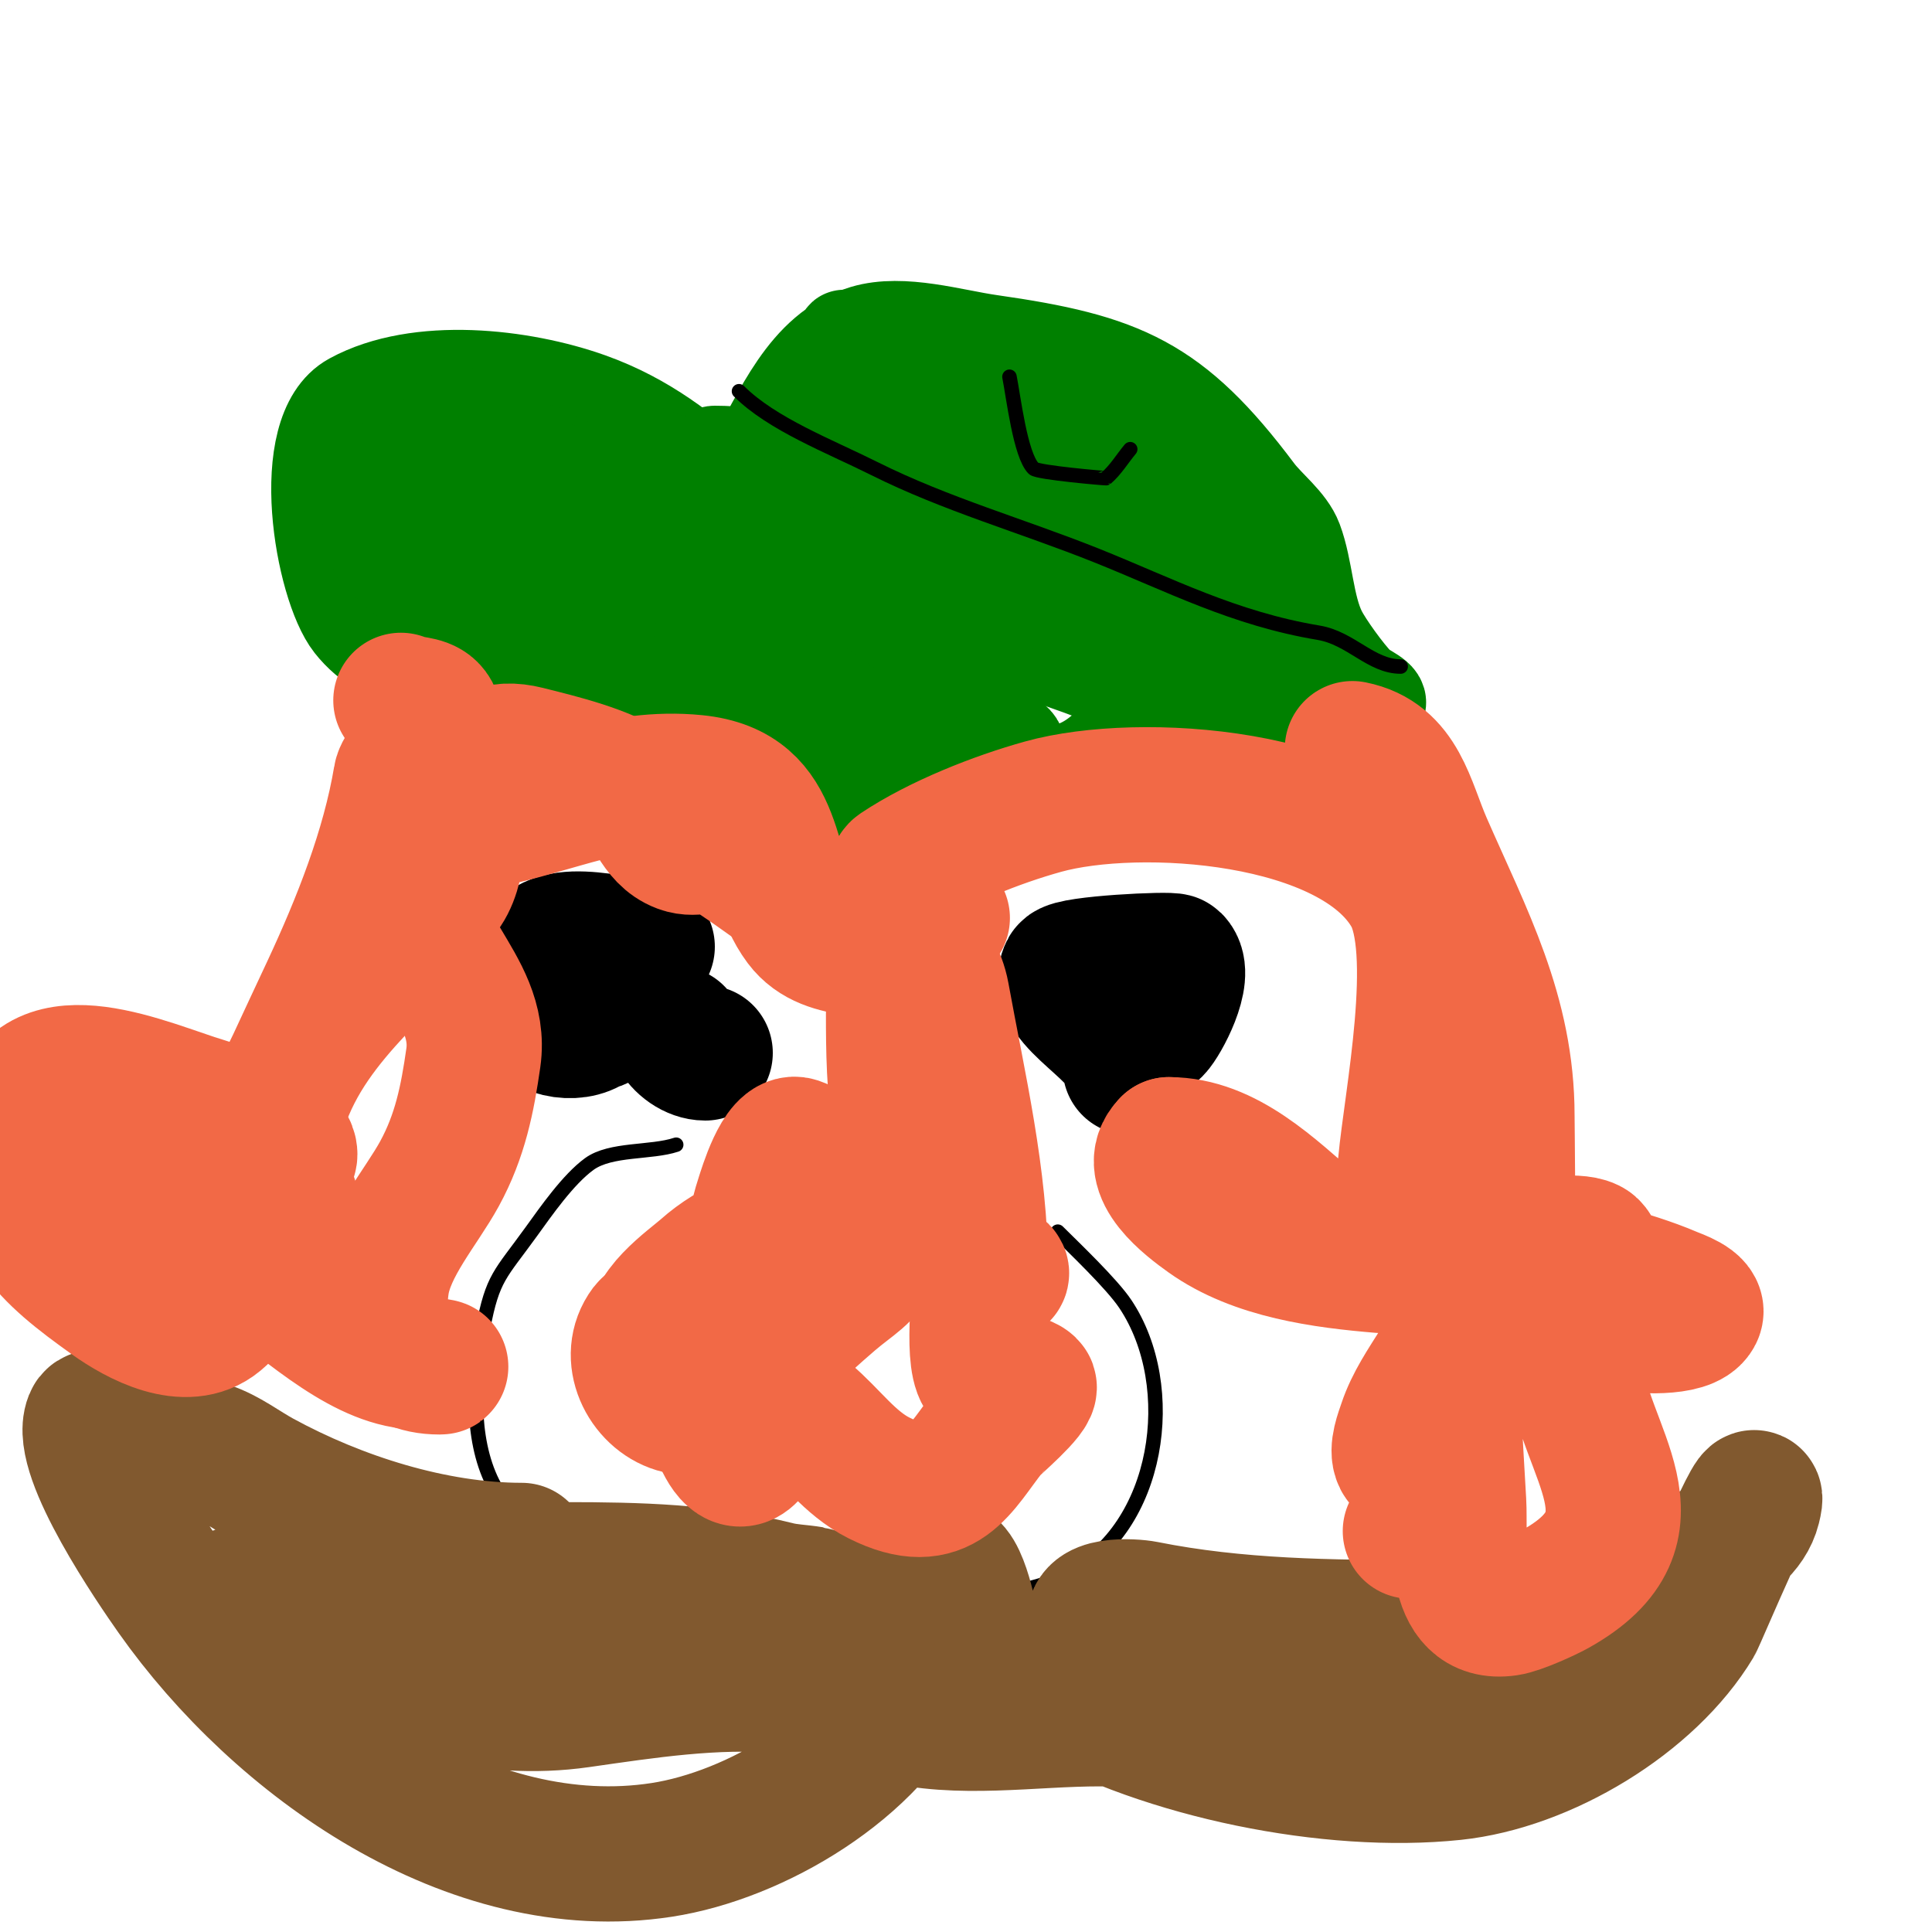
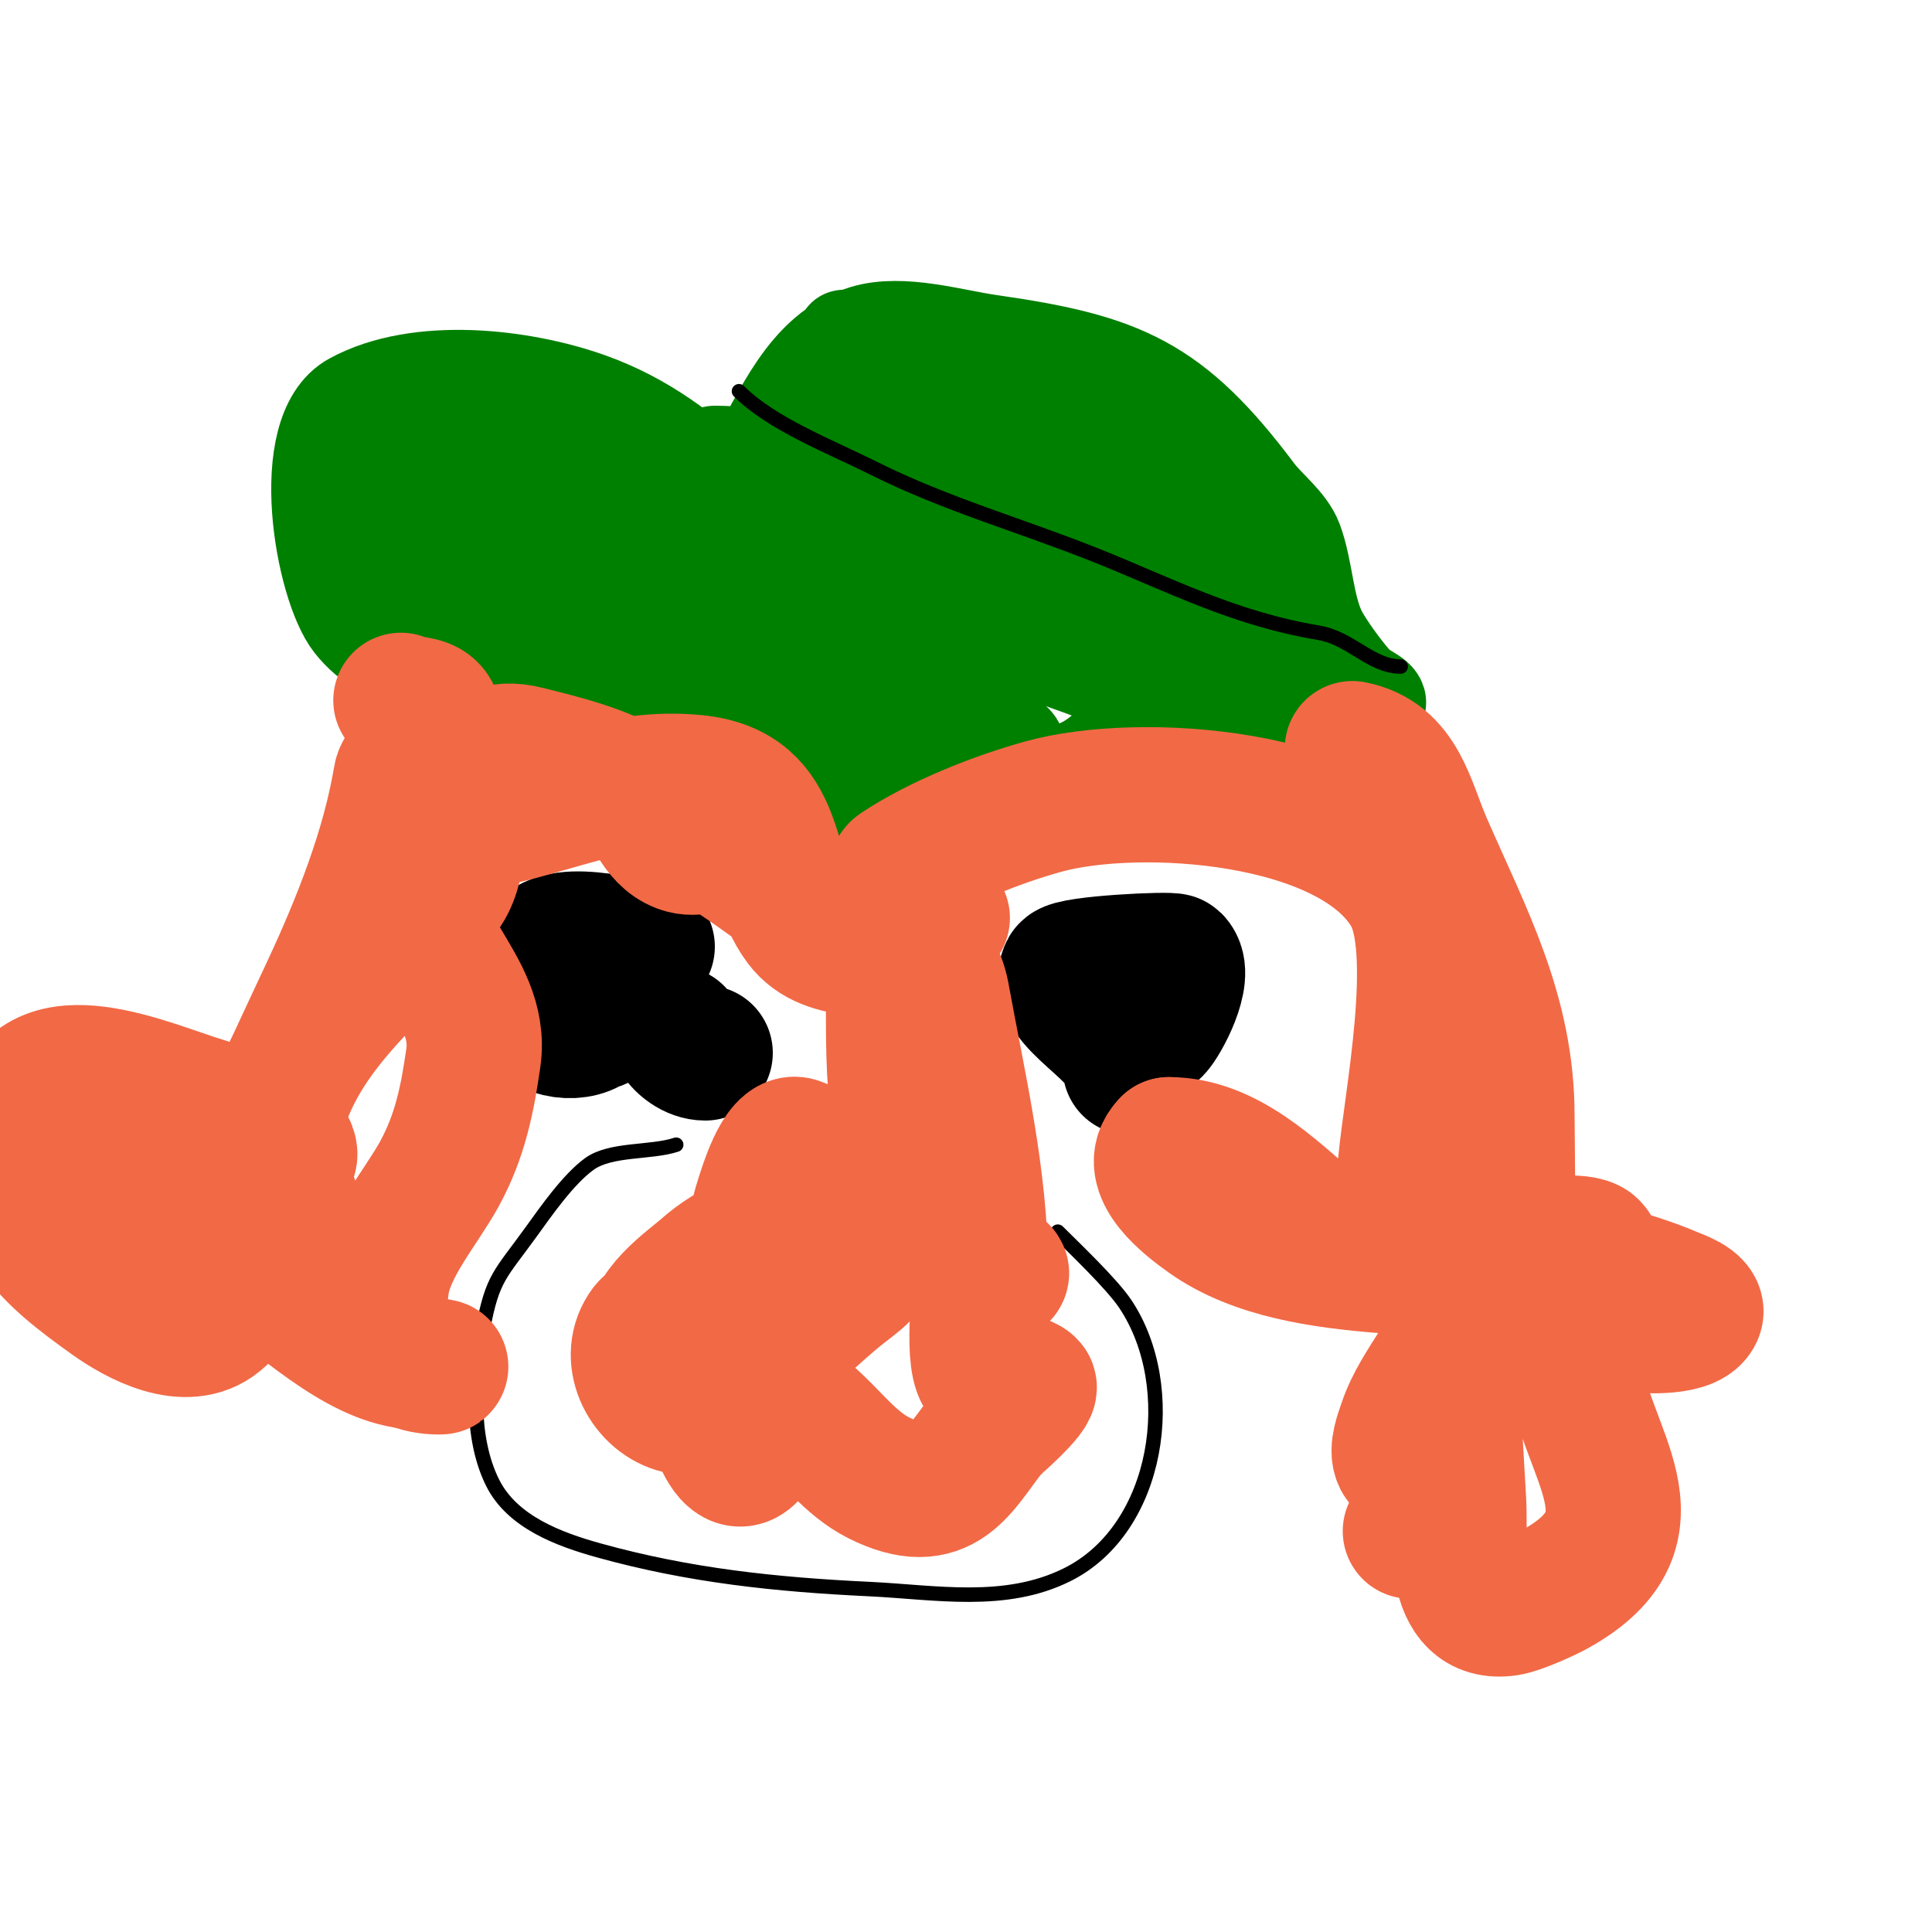
<svg xmlns="http://www.w3.org/2000/svg" viewBox="0 0 400 400" version="1.1">
  <g fill="none" stroke="#008000" stroke-width="20" stroke-linecap="round" stroke-linejoin="round">
    <path d="M148,174c-20.812,-5.203 -27.716,-20.155 -46,-30c-9.302,-5.009 -22.058,-6.165 -29,-15c-6.156,-7.835 -11.691,-39.623 0,-46c13.638,-7.439 35.04,-4.986 49,0c23.117,8.256 33.244,26.711 53,38c10.284,5.877 22.512,5.756 33,11c7.909,3.954 17.07,6.035 25,10c2.307,1.153 4.144,3.429 7,4c5.4,1.08 12.29,0.86 17,4c3.297,2.198 -2.985,3.508 -2,4c3.397,1.699 20.178,-1.822 22,0c1.376,1.376 -4.331,2.11 -10,4c-8.12,2.707 -16.515,5.695 -25,7c-32.938,5.067 -79.316,0.921 -111,-7" />
    <path d="M156,96c5.872,-9.786 10.839,-23.352 23,-27c7.806,-2.342 18.238,0.891 26,2c27.389,3.913 38.028,8.37 55,31c2.312,3.083 6.601,6.268 8,10c2.201,5.869 2.268,13.536 5,19c1.337,2.674 5.615,8.615 8,11c1.333,1.333 5.333,2.667 4,4c-2.324,2.324 -17.647,-9.323 -19,-10c-3.98,-1.99 -11.02,-3.01 -15,-5c-17.203,-8.602 -34.396,-17.419 -53,-23c-10.881,-3.264 -21.75,-8.75 -33,-11c-3.285,-0.657 -6.73,-0.273 -10,-1c-1.342,-0.298 -2.679,-0.622 -4,-1c-1.014,-0.29 -4.054,-1 -3,-1c17.902,0 49.395,10.441 67,16c7.454,2.354 17.144,4.191 24,8c2.542,1.412 9,7.402 9,10c0,0.333 0.333,1 0,1c-2.054,0 -8.676,-8.917 -10,-10c-12.539,-10.26 -26.803,-14.942 -38,-27c-5.033,-5.421 -10.426,-11.123 -16,-16c-2.022,-1.77 -4.505,-3.002 -7,-4c-0.875,-0.35 -2.894,-2.298 -2,-2c7.34,2.447 14.921,9.461 22,13c11.993,5.997 24.934,9.322 37,15c6.878,3.237 12.245,8.623 19,12c0.235,0.117 10.836,5.164 10,6c-2.759,2.759 -7.754,-1.836 -11,-4c-6.507,-4.338 -10.997,-10.915 -18,-15c-18.604,-10.852 -41.195,-11 -62,-11c-0.333,0 0.667,0 1,0c4.671,0 4.787,-0.404 9,1c5.486,1.829 9.046,5.523 14,8c16.986,8.493 46.995,15.953 49,36c0.218,2.184 2.751,10.665 1,13c-2.38,3.173 -7.959,3.719 -11,6c-5.396,4.047 -7.786,8.397 -15,10c-6.095,1.354 -10.442,-1.147 -16,-3c-16.331,-5.444 -31.811,-13.035 -48,-19c-11.653,-4.293 -23.151,-7.589 -34,-14c-7.116,-4.205 -18.591,-11.389 -24,-18c-0.791,-0.967 -4.318,-9.243 -3,-11c2.275,-3.034 13.005,-3.498 16,-2c18.799,9.4 24.909,31.795 47,41c10.74,4.475 21.408,7.293 32,12c3.75,1.667 10.833,3.333 15,5c1.982,0.793 6.909,3.045 5,4c-5.808,2.904 -17.091,1 -23,1c-34.467,0 -48.353,-3.496 -76,-25" />
    <path d="M111,131c-3.103,-1.448 -17.541,-6.236 -21,-12c-3.497,-5.829 -2.552,-27.558 3,-32c2.082,-1.666 5.35,-0.294 8,0c4.425,0.492 25.736,23.406 32,28c5.027,3.687 19.879,10.949 16,20c-2.644,6.169 -11.425,7 -17,7c-20.735,0 -25.019,-6.014 -41,-18c-2.512,-1.884 -19.2,-10.8 -13,-17c4.393,-4.393 19.64,-3 25,-3c21.672,0 42.735,4.949 64,9c11.995,2.285 22.863,7.959 31,17c0.272,0.302 8.373,9.314 7,10c-2.274,1.137 -11.887,-5.699 -14,-7c-15.341,-9.44 -27.311,-24.552 -43,-33c-1.53,-0.824 -18,-7.965 -18,-7c0,3.748 5.338,7.449 7,9c13.548,12.645 26.591,19.932 45,23c4.615,0.769 9.321,1 14,1c5.137,0 12.548,-0.11 7,1c-12.218,2.444 -23.63,-4.157 -35,-7c-15.151,-3.788 -30.979,-1.245 -46,-5c-17.567,-4.392 -35.441,-18 -54,-18" />
  </g>
  <g fill="none" stroke="#000000" stroke-width="3" stroke-linecap="round" stroke-linejoin="round">
    <path d="M153,81c6.816,6.816 18.788,11.394 28,16c14.831,7.415 30.64,11.856 46,18c15.122,6.049 28.468,13.078 46,16c6.697,1.116 10.838,7 17,7" />
-     <path d="M234,93c-1.667,2 -3.023,4.306 -5,6c-0.059,0.051 -14.155,-1.155 -15,-2c-2.765,-2.765 -4.176,-14.88 -5,-19" />
    <path d="M140,237c-5.21,1.737 -13.557,0.769 -18,4c-4.38,3.186 -8.99,9.832 -12,14c-6.476,8.967 -7.986,9.425 -10,20c-1.895,9.947 -2.675,22.649 2,32c4.094,8.187 13.89,11.747 22,14c18.72,5.2 36.603,7.076 56,8c13.675,0.651 28.13,3.435 41,-3c19.078,-9.539 23.391,-38.914 12,-56c-2.818,-4.227 -10.743,-11.743 -14,-15" />
  </g>
  <g fill="none" stroke="#81592f" stroke-width="28" stroke-linecap="round" stroke-linejoin="round">
-     <path d="M108,321c-18.272,0 -38.035,-6.292 -54,-15c-3.667,-2 -7.038,-4.679 -11,-6c-6.591,-2.197 -12.324,-4.166 -19,-5c-1.687,-0.211 -4.369,-2.578 -5,-1c-2.88,7.201 13.031,30.377 17,36c21.689,30.726 61.311,59.106 101,53c19.414,-2.987 43.68,-17.279 52,-36c0.645,-1.451 5.881,-21.881 6,-22c3.376,-3.376 5.913,10.827 6,11c2.61,5.219 13.13,11.217 18,14c22.201,12.686 56.556,19.678 82,17c18.65,-1.963 40.41,-15.017 50,-31c0.561,-0.935 14.539,-34.155 12,-24c-2.266,9.065 -17.115,12.574 -25,15c-25.516,7.851 -52.197,11.766 -79,14c-10.101,0.842 -26.532,6.935 -32,-4c-2.591,-5.181 7.656,-4.469 10,-4c19.08,3.816 38.418,4 58,4c6.667,0 13.333,0 20,0c2.357,0 9.357,-1 7,-1c-6.207,0 -14.169,11.913 -20,15c-21.178,11.212 -46.363,6.332 -69,5c-13.981,-0.822 -29.151,2.131 -43,0c-9.425,-1.45 -18.006,-6.167 -28,-7c-14.121,-1.177 -28.09,1.013 -42,3c-19.003,2.715 -36.345,-3.115 -54,-9c-6.258,-2.086 -12.069,-6.137 -15,-12c-0.325,-0.65 -2,-1 -2,-1c0,0 10.887,0 11,0" />
-     <path d="M60,330c18.79,0 37.232,4.957 56,6c10.908,0.606 22.072,0 33,0c5.714,0 26.531,2.235 31,0c2.916,-1.458 -11.443,-5.907 -12,-6c-2.325,-0.387 -4.713,-0.428 -7,-1c-14.585,-3.646 -28.836,-4 -44,-4c-3.385,0 -15,2.012 -15,-2" />
-   </g>
+     </g>
  <g fill="none" stroke="#000000" stroke-width="28" stroke-linecap="round" stroke-linejoin="round">
    <path d="M146,218c-2.404,0 -4.925,-1.85 -6,-4" />
    <path d="M125,211c-7.513,5.008 -6.543,-11.457 -3,-15c0.972,-0.972 0.565,2.696 1,4c0.896,2.687 1.95,7.151 1,10c-1.434,4.301 -9.356,4.305 -12,1c-1.047,-1.309 -1.368,-8.79 -1,-11c1.585,-9.512 16.59,-4 23,-4" />
    <path d="M234,221c0,-7.307 -16.152,-13.696 -13,-20c0.771,-1.542 21.462,-2.538 22,-2c2.798,2.798 -2.46,12.46 -4,14c-5.409,5.409 -15.724,-7.155 -18,-10" />
  </g>
  <g fill="none" stroke="#f26946" stroke-width="28" stroke-linecap="round" stroke-linejoin="round">
    <path d="M83,145c1.886,0.943 4.509,0.509 6,2c3.7,3.7 -5.492,10.95 -6,14c-2.486,14.914 -8.5,30.071 -15,44c-2.333,5 -4.688,9.99 -7,15c-0.884,1.916 -9.015,17.985 -8,19c1.65,1.65 7,2.333 7,0c0,-5.308 -16.619,-9.873 -20,-11c-13.153,-4.384 -35.276,-13.691 -37,7c-1.454,17.445 6.848,24.606 20,34c5.49,3.921 15.555,9.371 22,4c7.349,-6.124 12.957,-21.777 3,-28c-2.951,-1.844 -6.698,-1.899 -10,-3c-1.527,-0.509 -17.967,-5.525 -12,-10c6.387,-4.791 19.425,-1.779 25,3c1.977,1.695 12.425,14.575 9,18c-1.373,1.373 -1,-1.765 -1,-2" />
    <path d="M280,155c9.917,1.983 11.28,11.498 15,20c8.255,18.869 17,34.847 17,56c0,0.703 0.337,29.663 0,30c-2.661,2.661 -4.135,-5.865 -3,-7c2.093,-2.093 8.041,3.521 9,4c8.962,4.481 18.785,6.051 28,10c1.038,0.445 5.968,2.064 5,4c-1.655,3.31 -12.193,2.51 -15,2c-8.792,-1.599 -18.744,-8.331 -27,-12c-2.32,-1.031 -4.559,-2.303 -7,-3c-1.321,-0.378 -5.374,-1 -4,-1c5.667,0 11.333,0 17,0c3.193,0 11.135,-1.432 14,0c1.075,0.537 1.249,2.062 2,3c0.589,0.736 1.578,1.157 2,2c4.11,8.22 -5.874,2.747 -7,5c-1.492,2.984 -0.313,11.87 0,15c1.774,17.739 19.347,33.029 -4,46c-1.766,0.981 -7.548,3.65 -10,4c-11.814,1.688 -9.578,-14.834 -10,-22c-1.562,-26.562 -3,-53.39 -3,-80c0,-10.382 -0.974,-20.744 -2,-31c-0.332,-3.317 0,-6.667 0,-10c0,-1.333 0,-5.333 0,-4c0,22.323 -5.253,44.467 -3,67c0.827,8.271 3.249,15.349 8,22c1.37,1.918 2.979,3.787 5,5c1.179,0.707 5.374,1 4,1c-8.502,0 -7.619,-7.405 -9,-15" />
    <path d="M182,259c-3.324,5.54 -5.293,5.965 -10,10c-3.405,2.918 -6.705,5.958 -10,9c-1.643,1.517 -5.293,5.121 -6,3c-2.841,-8.523 -0.693,-24.921 2,-33c0.55,-1.649 3.613,-12.129 7,-11c4.929,1.643 4.968,8.805 4,13c-2.107,9.128 -20.943,31 -31,31c-1,0 2.03,-0.243 3,0c2.177,0.544 3.538,2.538 5,4c2.621,2.621 13.37,9.946 10,15c-5.712,8.567 -9.617,-12.234 -10,-13c-1.953,-3.907 -8.207,-6.415 -10,-10c-2.448,-4.895 7.271,-11.574 10,-14c11.682,-10.384 29.101,-10.98 44,-8c4.537,0.907 8.028,4.014 12,6c1.738,0.869 6.738,2.131 5,3c-2.356,1.178 -9.48,-7.48 -11,-9c-10.729,-10.729 -11,-31.025 -11,-45c0,-6.992 0.561,-8.981 4,-15c0.827,-1.447 1.667,-3 3,-4c0.843,-0.632 4.054,-1 3,-1c-7.091,0 -18.55,2.225 -25,-1c-7.434,-3.717 -12.933,-8.76 -20,-13c-3.341,-2.004 -5.648,0.257 -9,-1c-5.222,-1.958 -5.878,-7.908 -10,-11c-5.244,-3.933 -15.412,-6.353 -22,-8c-5.879,-1.47 -9.763,0.408 -12,6c-2.563,6.408 -1.23,16.345 -5,22c-10.023,15.035 -27.442,25.327 -34,45c-2.863,8.59 1,21.301 1,30c0,0.419 0.665,8.335 0,9c-0.236,0.236 -0.667,0 -1,0c-5.694,0 -17.815,-7.313 -24,-9c-4.12,-1.124 -8.681,-0.56 -13,-2c-0.249,-0.083 -6.643,-3.178 -5,-4c26.014,-13.007 48.734,29 71,29" />
    <path d="M87,282c1.229,0.615 5.374,1 4,1c-9.633,0 -13.431,-6.981 -12,-17c1.155,-8.086 8.231,-16.091 12,-23c4.264,-7.817 5.774,-15.421 7,-24c2.182,-15.271 -15.622,-23.822 -11,-40c1.177,-4.12 9.365,-8.273 13,-9c14.999,-3 28.149,-9.585 44,-8c18.411,1.841 14.332,18.775 22,29c5.626,7.501 16.874,3.91 24,9c6.888,4.92 7.904,33.386 6,41c-1.315,5.26 -7.029,8.911 -11,12c-9.518,7.403 -19.489,20.163 -31,24c-5.258,1.753 -18.106,-4.525 -20,-2c-4.411,5.881 -0.249,14.125 6,16c6.635,1.99 21.743,-2.381 27,2c4.94,4.116 8.899,9.95 15,13c13.389,6.695 16.683,-2.104 23,-10c0.523,-0.654 9.076,-7.924 8,-9c-1.682,-1.682 -6.84,-0.56 -9,-2c-3.166,-2.111 -1,-18.312 -1,-22c0,-19.097 -4.571,-38.139 -8,-57c-1.368,-7.525 -9,-14.682 -9,-22c0,-1.333 -1.109,-3.26 0,-4c8.367,-5.578 20.289,-10.303 30,-13c19.793,-5.498 64.183,-2.68 76,18c6.634,11.61 0.182,42.995 -1,56c-0.272,2.995 0.01,17.663 -4,19c-6.42,2.14 -10.625,-2.25 -15,-6c-8.661,-7.424 -18.159,-17 -30,-17" />
    <path d="M242,237c-5.248,5.248 4.308,12.363 8,15c10.082,7.201 24.159,9.013 36,10c3.51,0.293 12.668,-0.666 16,1c1.612,0.806 1.142,5.866 1,7c-1.168,9.341 -9.037,16.11 -12,25c-0.578,1.734 -1.947,5.105 -1,7c0.211,0.422 0.667,0.667 1,1c0.745,0.745 2.123,0.415 3,1c3.029,2.019 2.259,13 -2,13" />
  </g>
</svg>